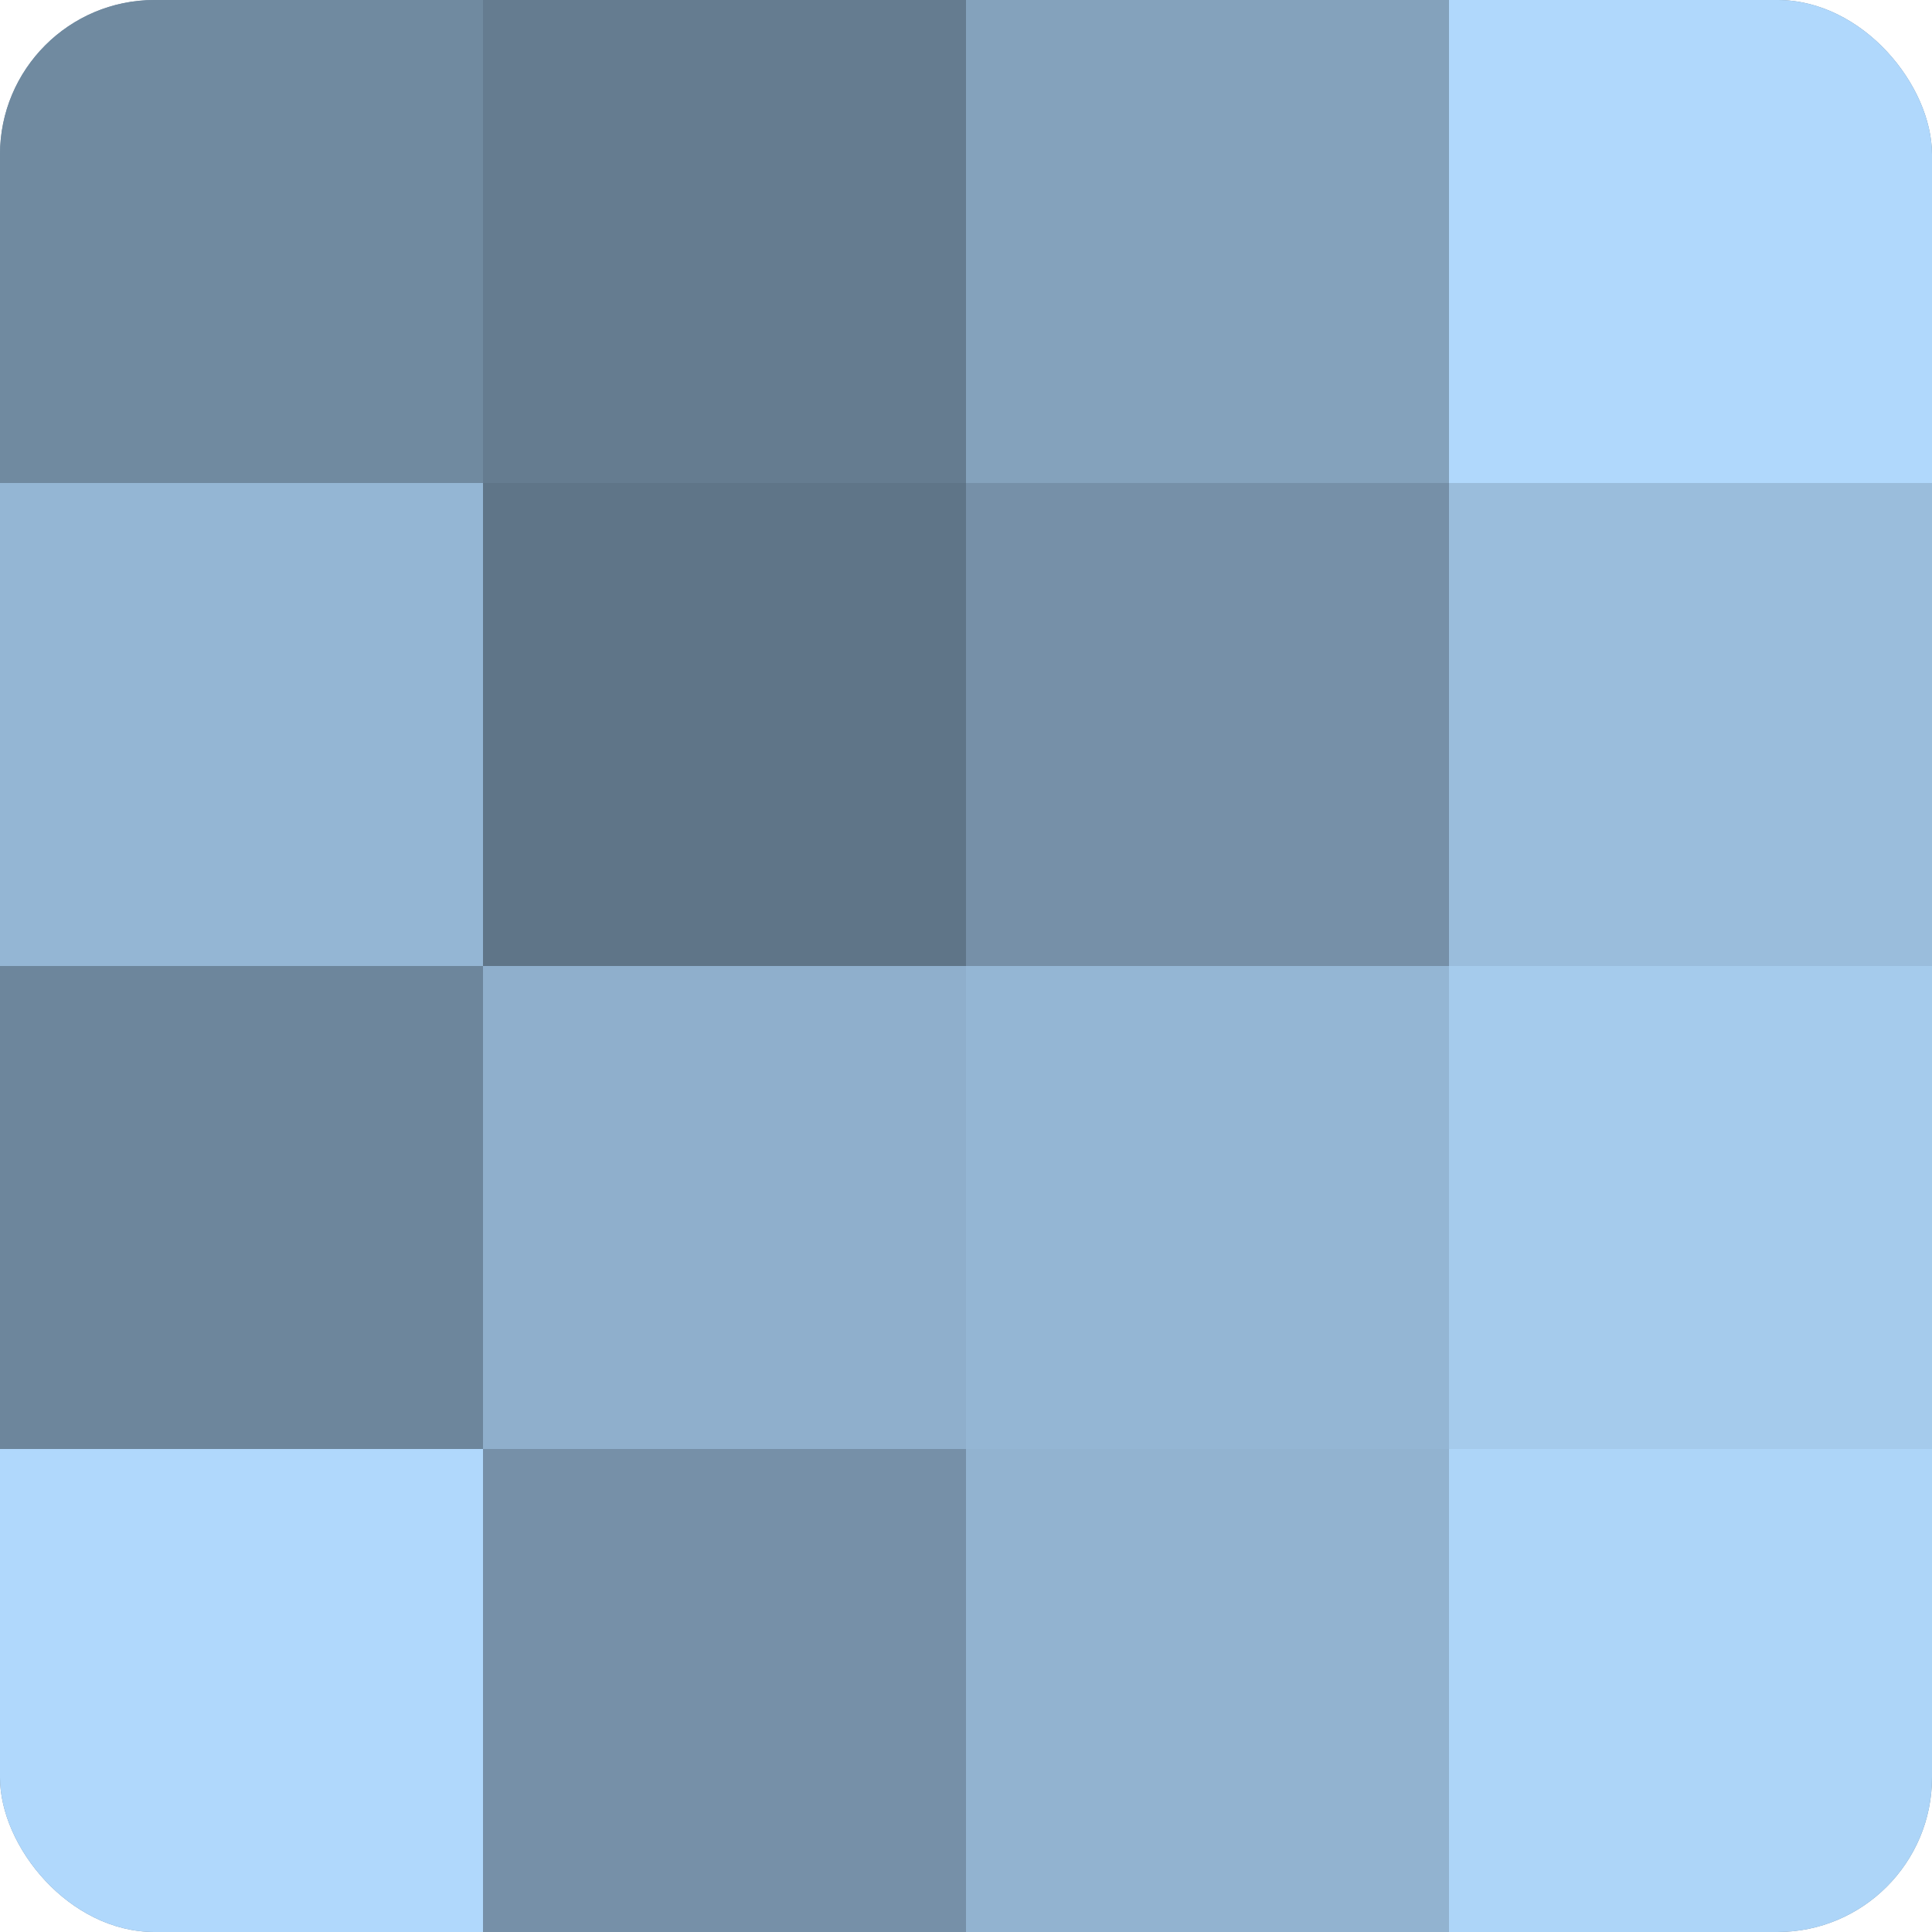
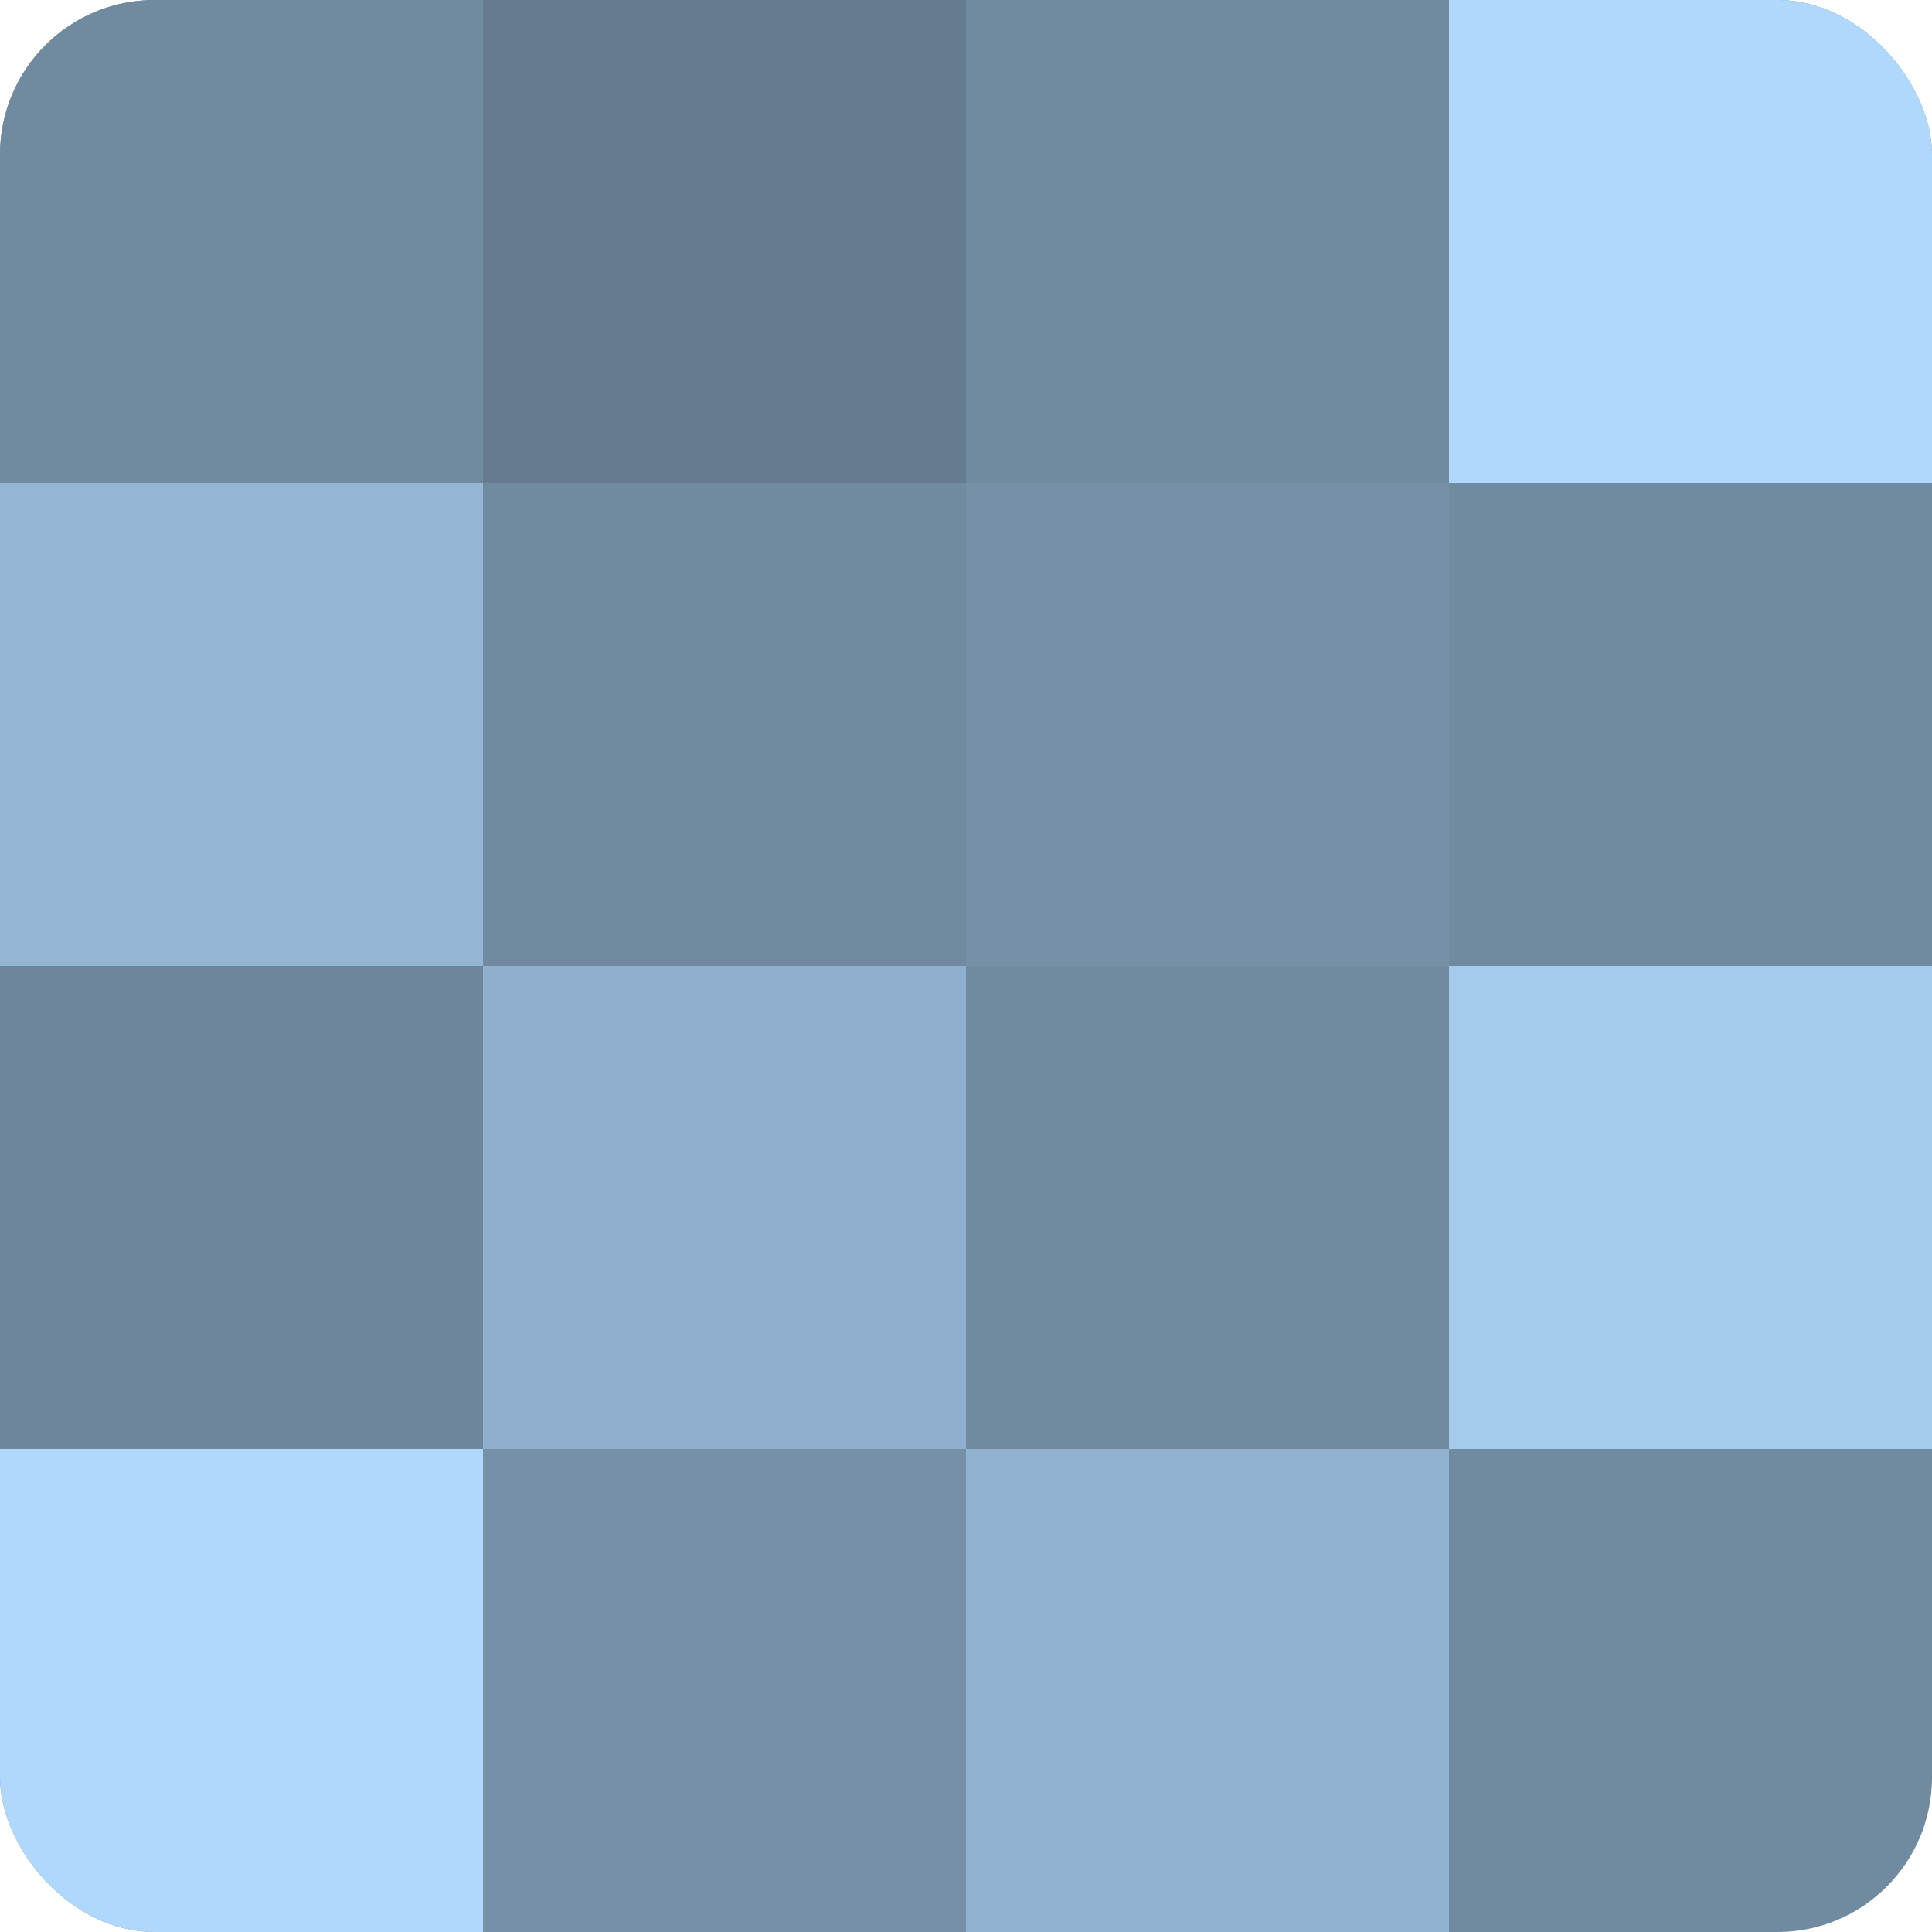
<svg xmlns="http://www.w3.org/2000/svg" width="60" height="60" viewBox="0 0 100 100" preserveAspectRatio="xMidYMid meet">
  <defs>
    <clipPath id="c" width="100" height="100">
      <rect width="100" height="100" rx="8" ry="8" />
    </clipPath>
  </defs>
  <g clip-path="url(#c)">
    <rect width="100" height="100" fill="#708aa0" />
    <rect width="25" height="25" fill="#708aa0" />
    <rect y="25" width="25" height="25" fill="#94b6d4" />
    <rect y="50" width="25" height="25" fill="#6d869c" />
    <rect y="75" width="25" height="25" fill="#b0d8fc" />
    <rect x="25" width="25" height="25" fill="#657c90" />
-     <rect x="25" y="25" width="25" height="25" fill="#5f7588" />
    <rect x="25" y="50" width="25" height="25" fill="#8fafcc" />
    <rect x="25" y="75" width="25" height="25" fill="#7690a8" />
-     <rect x="50" width="25" height="25" fill="#84a2bc" />
    <rect x="50" y="25" width="25" height="25" fill="#7690a8" />
-     <rect x="50" y="50" width="25" height="25" fill="#94b6d4" />
    <rect x="50" y="75" width="25" height="25" fill="#92b3d0" />
    <rect x="75" width="25" height="25" fill="#b0d8fc" />
-     <rect x="75" y="25" width="25" height="25" fill="#9abddc" />
    <rect x="75" y="50" width="25" height="25" fill="#a5cbec" />
-     <rect x="75" y="75" width="25" height="25" fill="#add5f8" />
  </g>
</svg>